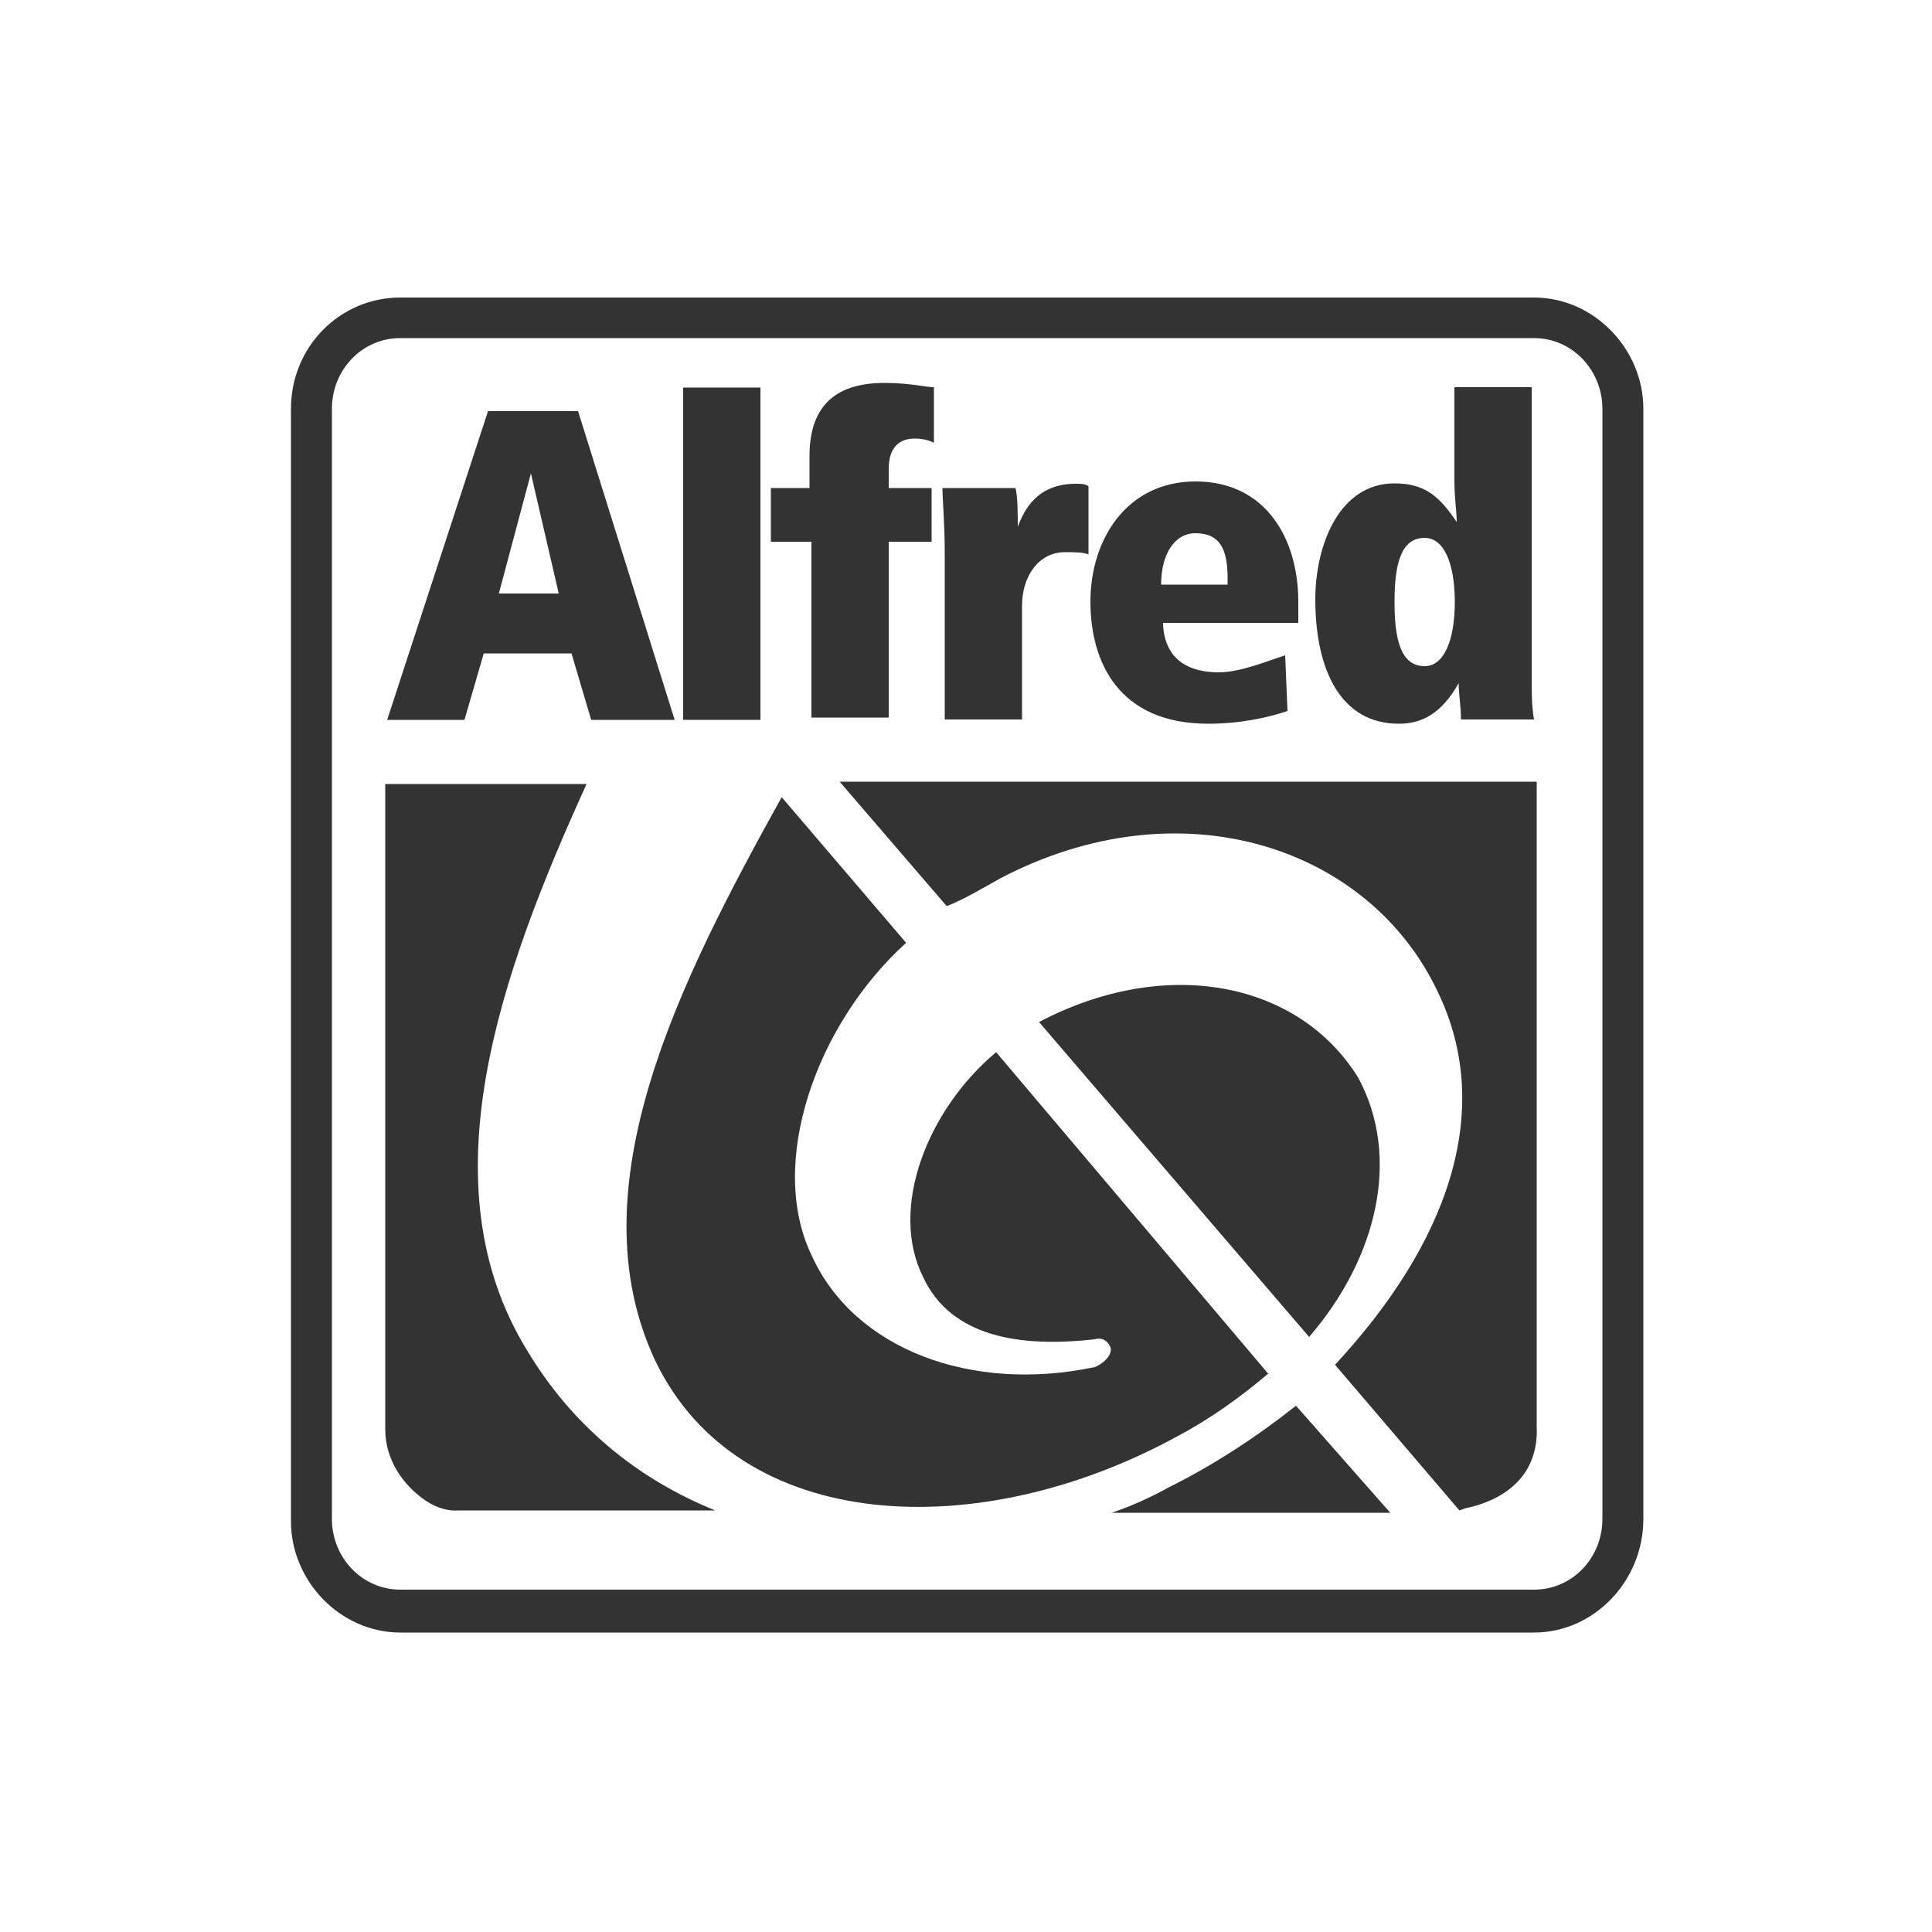
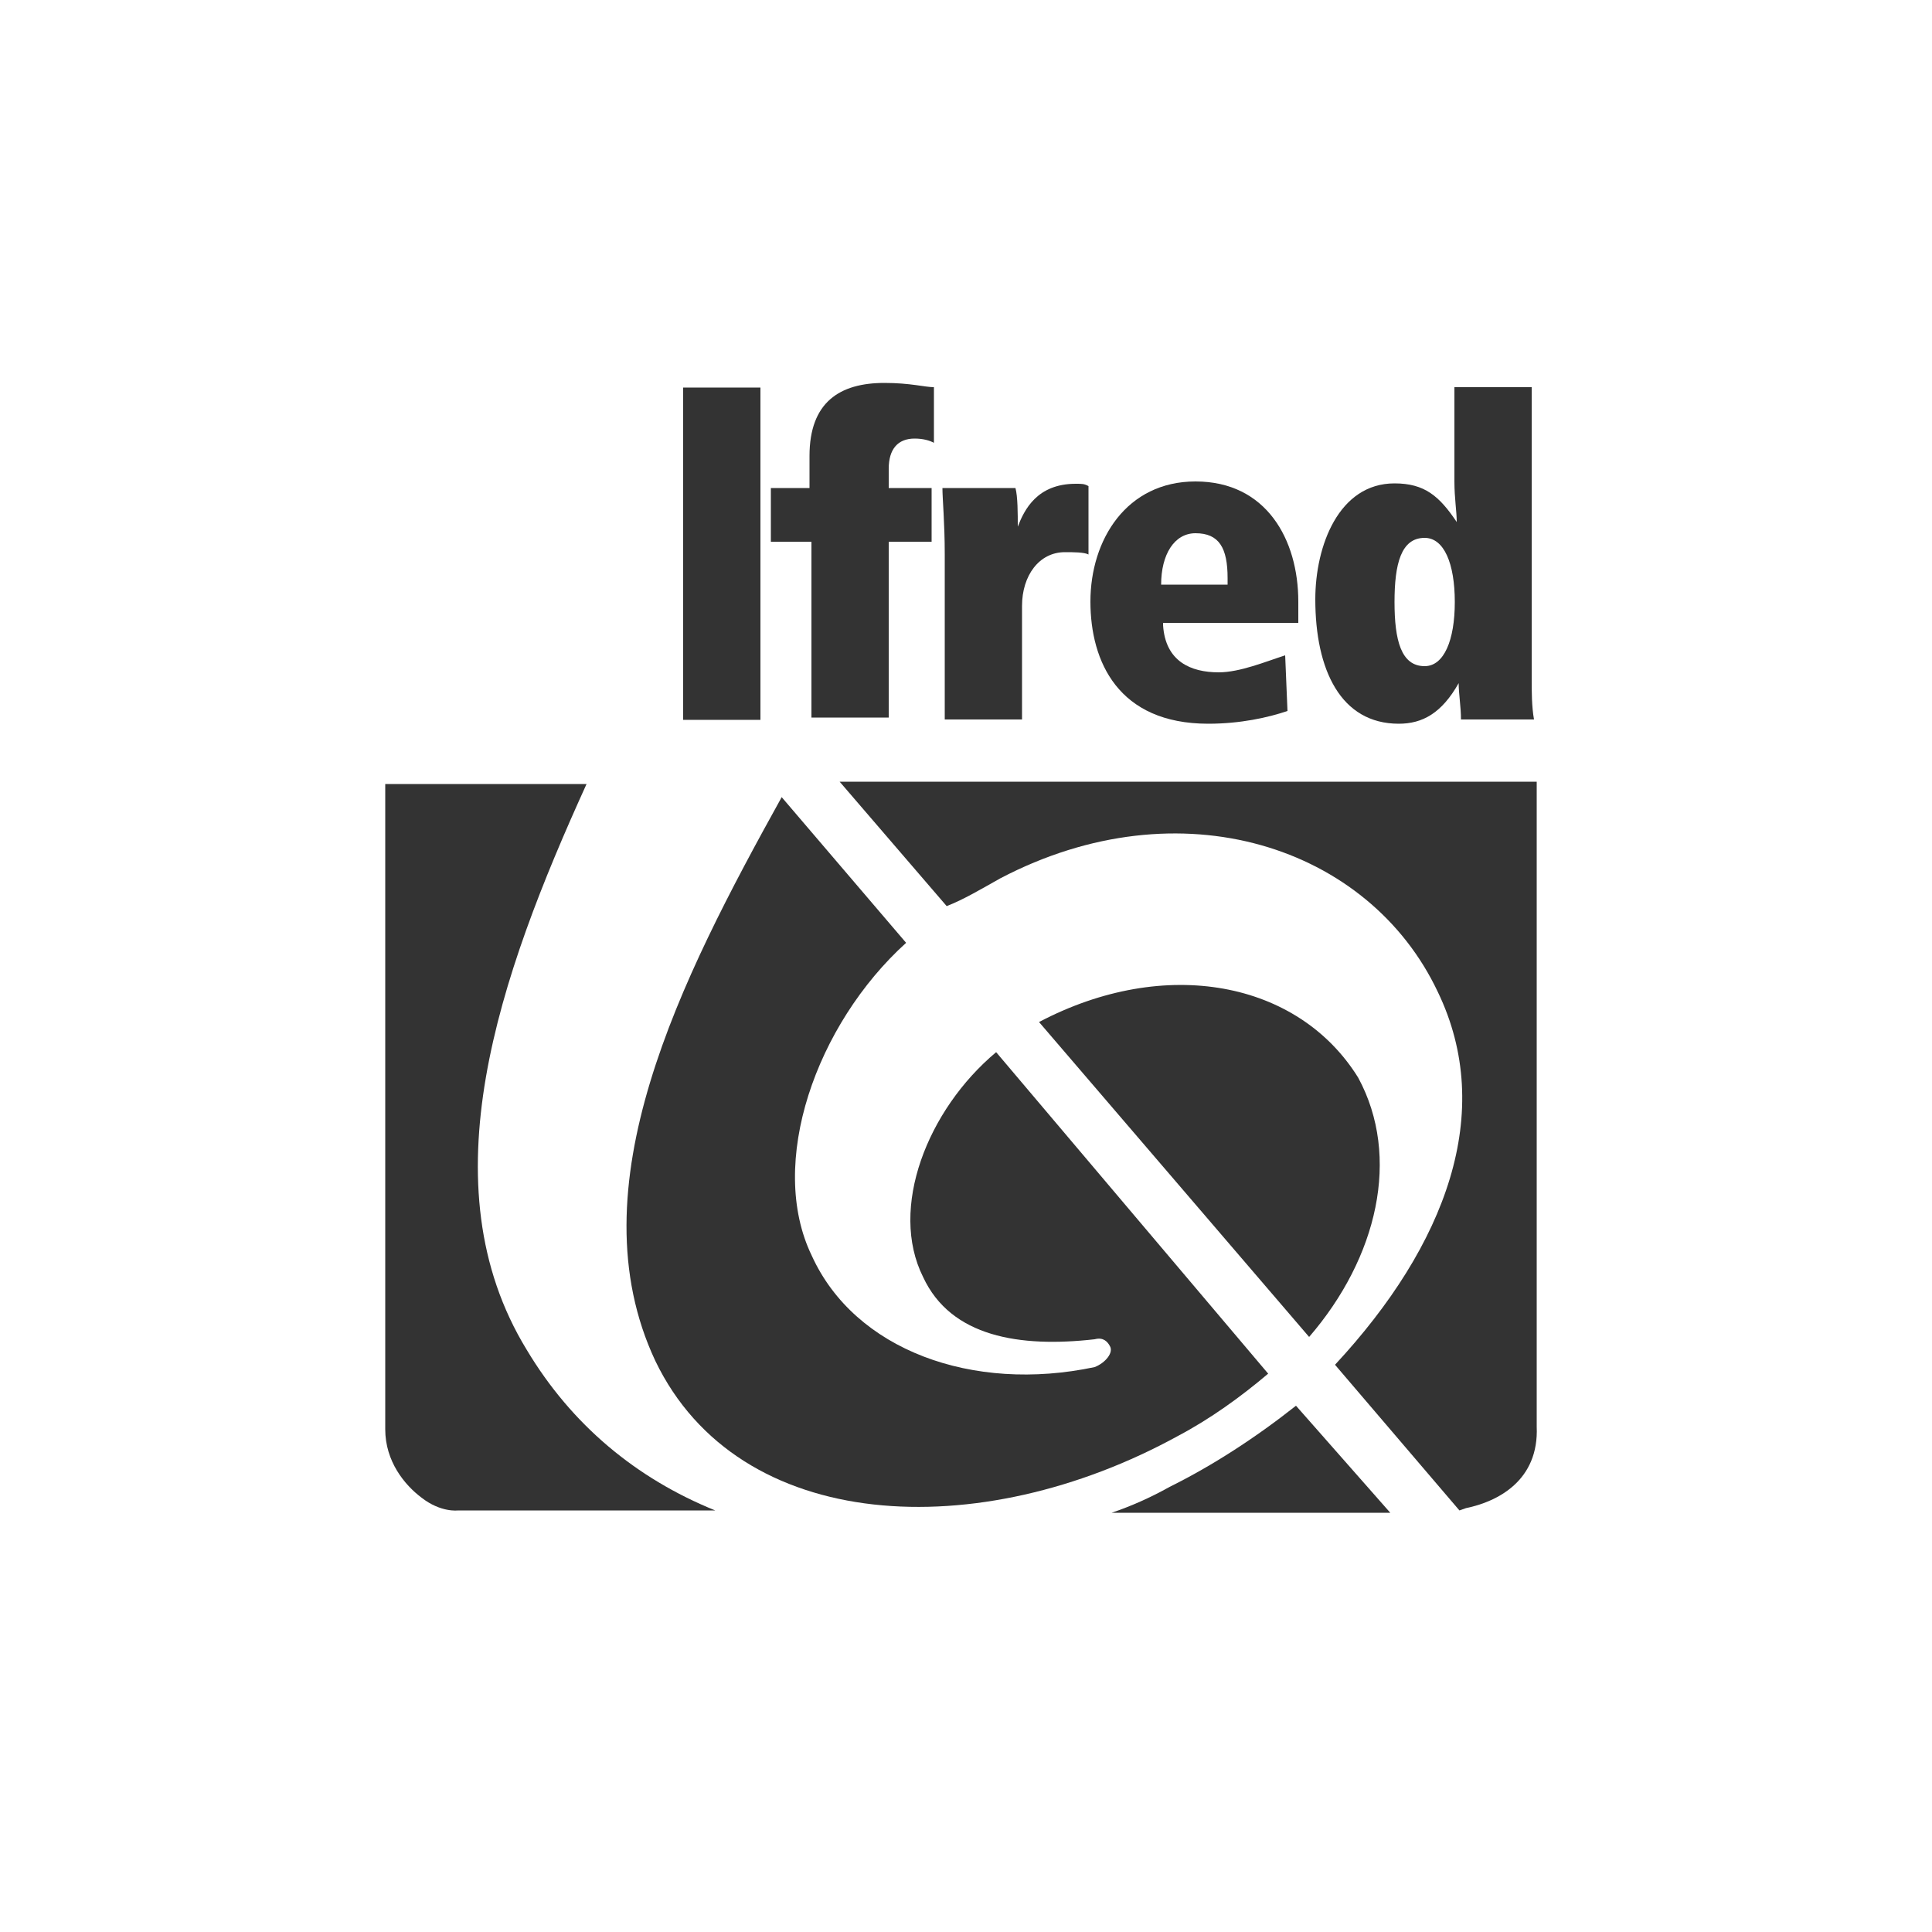
<svg xmlns="http://www.w3.org/2000/svg" version="1.1" id="Layer_1" x="0px" y="0px" viewBox="0 0 500 500" style="enable-background:new 0 0 500 500;" xml:space="preserve">
  <style type="text/css"> .Drop_x0020_Shadow{fill:none;} .Round_x0020_Corners_x0020_2_x0020_pt{fill:#FFFFFF;stroke:#1D1D1B;stroke-miterlimit:10;} .Live_x0020_Reflect_x0020_X{fill:none;} .Bevel_x0020_Soft{fill:url(#SVGID_1_);} .Dusk{fill:#FFFFFF;} .Foliage_GS{fill:#FFDD00;} .Pompadour_GS{fill-rule:evenodd;clip-rule:evenodd;fill:#51AEE2;} .st0{fill:none;} .st1{fill:#333333;} </style>
  <linearGradient id="SVGID_1_" gradientUnits="userSpaceOnUse" x1="0" y1="0" x2="0.707" y2="0.707">
    <stop offset="0" style="stop-color:#E6E6EB" />
    <stop offset="0.175" style="stop-color:#E2E2E7" />
    <stop offset="0.355" style="stop-color:#D6D6DB" />
    <stop offset="0.537" style="stop-color:#C2C3C6" />
    <stop offset="0.72" style="stop-color:#A5A7A9" />
    <stop offset="0.903" style="stop-color:#818485" />
    <stop offset="1" style="stop-color:#6B6E6E" />
  </linearGradient>
  <g>
-     <path class="st0" d="M397,417c12.8,0,23.3-10.5,23.3-23.9V105.8c0-13.3-10.5-23.9-23.3-23.9H103.6c-12.8,0-23.3,10.5-23.3,23.9 v287.3c0,13.3,10.5,23.9,23.3,23.9H397z" />
+     <path class="st0" d="M397,417c12.8,0,23.3-10.5,23.3-23.9V105.8c0-13.3-10.5-23.9-23.3-23.9H103.6c-12.8,0-23.3,10.5-23.3,23.9 v287.3H397z" />
  </g>
-   <path class="st1" d="M147.9,169.1h-22.7l-5,17.2h-20l26.1-79.9h23.3l25,79.9h-21.6L147.9,169.1z M137.4,122.5L137.4,122.5l-8.3,31.1 h15.5L137.4,122.5z" />
  <rect x="176.8" y="100.3" class="st1" width="20" height="86" />
  <path class="st1" d="M209.5,140.2h-10v-13.9h10V118c0-13.9,7.8-18.9,19.4-18.9c6.7,0,10.5,1.1,12.8,1.1v14.4c-1.1-0.6-2.8-1.1-5-1.1 c-4.4,0-6.7,2.8-6.7,7.8v5h11.1v13.9H230v45.5h-20v-45.5H209.5z" />
  <path class="st1" d="M244.5,143.5c0-8.3-0.6-14.4-0.6-17.2h18.9c0.6,2.2,0.6,6.7,0.6,10l0,0c1.7-4.4,5-11.1,15-11.1 c1.7,0,2.2,0,3.3,0.6v17.7c-1.1-0.6-3.9-0.6-6.1-0.6c-6.7,0-11.1,6.1-11.1,13.9v29.4h-20V143.5z" />
  <path class="st1" d="M301,161.8c0.6,9.4,7.2,12.2,14.4,12.2c5.5,0,12.2-2.8,17.2-4.4l0.6,14.4c-5,1.7-12.2,3.3-20.5,3.3 c-23.3,0-30.5-16.1-30.5-31.6c0-16.1,9.4-31.1,27.2-31.1c18.3,0,26.6,15,26.6,31.1v5.5H301V161.8z M317.7,151.3v-1.7 c0-7.8-2.2-11.6-8.3-11.6c-5.5,0-8.9,5.5-8.9,13.3H317.7z" />
  <path class="st1" d="M396.4,175.7c0,3.3,0,7.2,0.6,10.5h-18.9c0-3.3-0.6-6.7-0.6-9.4l0,0c-4.4,7.8-9.4,10.5-15.5,10.5 c-15,0-21.6-13.9-21.6-32.2c0-13.9,6.1-30,20.5-30c7.8,0,11.6,3.3,16.1,10l0,0c0-2.8-0.6-6.1-0.6-10.5v-24.4h20 C396.4,100.3,396.4,175.7,396.4,175.7z M368.7,172.4c5,0,7.8-6.7,7.8-16.6c0-10-2.8-16.6-7.8-16.6c-6.1,0-7.8,6.7-7.8,16.6 C360.9,165.7,362.6,172.4,368.7,172.4" />
  <path class="st1" d="M238.9,330.5c7.2,15.5,25,18.3,44.4,16.1c2.2-0.6,3.3,0.6,3.9,1.7c1.1,1.7-1.1,4.4-3.9,5.5 c-31.6,6.7-62.1-4.4-73.2-28.8c-11.6-23.9,1.1-59.9,24.4-81l-32.2-37.7c-26.1,47.1-53.8,101-32.7,145.9 c21.6,44.9,83.8,47.7,135.3,19.4c8.3-4.4,16.1-10,23.3-16.1l-70.4-83.2C240,287.2,230,312.7,238.9,330.5" />
  <path class="st1" d="M302.7,384.8c-5,2.8-10,5-15,6.7h72.1l-24.4-27.7C324.9,372.1,313.8,379.3,302.7,384.8" />
  <path class="st1" d="M136.3,349.3c-26.1-42.7-7.2-96.5,15.5-146.4H99.7v167c0,8.3,5,14.4,9.4,17.7c5,3.9,9.4,3.3,9.4,3.3h66.6 C164.6,382.6,147.9,368.7,136.3,349.3" />
  <path class="st1" d="M351.5,278.9c-15.5-25-49.9-31.6-82.6-14.4l69.9,81.5C356.5,325.5,362.6,299.4,351.5,278.9" />
  <path class="st1" d="M258.9,227.3c46.6-24.4,95.4-8.3,113.2,29.4c15,31.1,2.2,65.5-26.6,96.5l32.2,37.7l1.7-0.6 c8.3-1.7,18.9-7.2,18.3-21.1v-0.6V202.3H217.3l27.7,32.2C249.4,232.8,253.9,230.1,258.9,227.3" />
-   <path class="st1" d="M397,422.5H103.6c-15.5,0-28.3-13.3-28.3-28.8V105.8C75.3,89.7,88,77,103.6,77H397c15.5,0,28.3,13.3,28.3,28.8 v287.3C425.3,409.2,412.5,422.5,397,422.5z M103.6,87.5c-10,0-17.7,8.3-17.7,18.3v287.3c0,10,7.8,18.3,17.7,18.3H397 c10,0,17.7-8.3,17.7-18.3V105.8c0-10-7.8-18.3-17.7-18.3H103.6z" />
</svg>